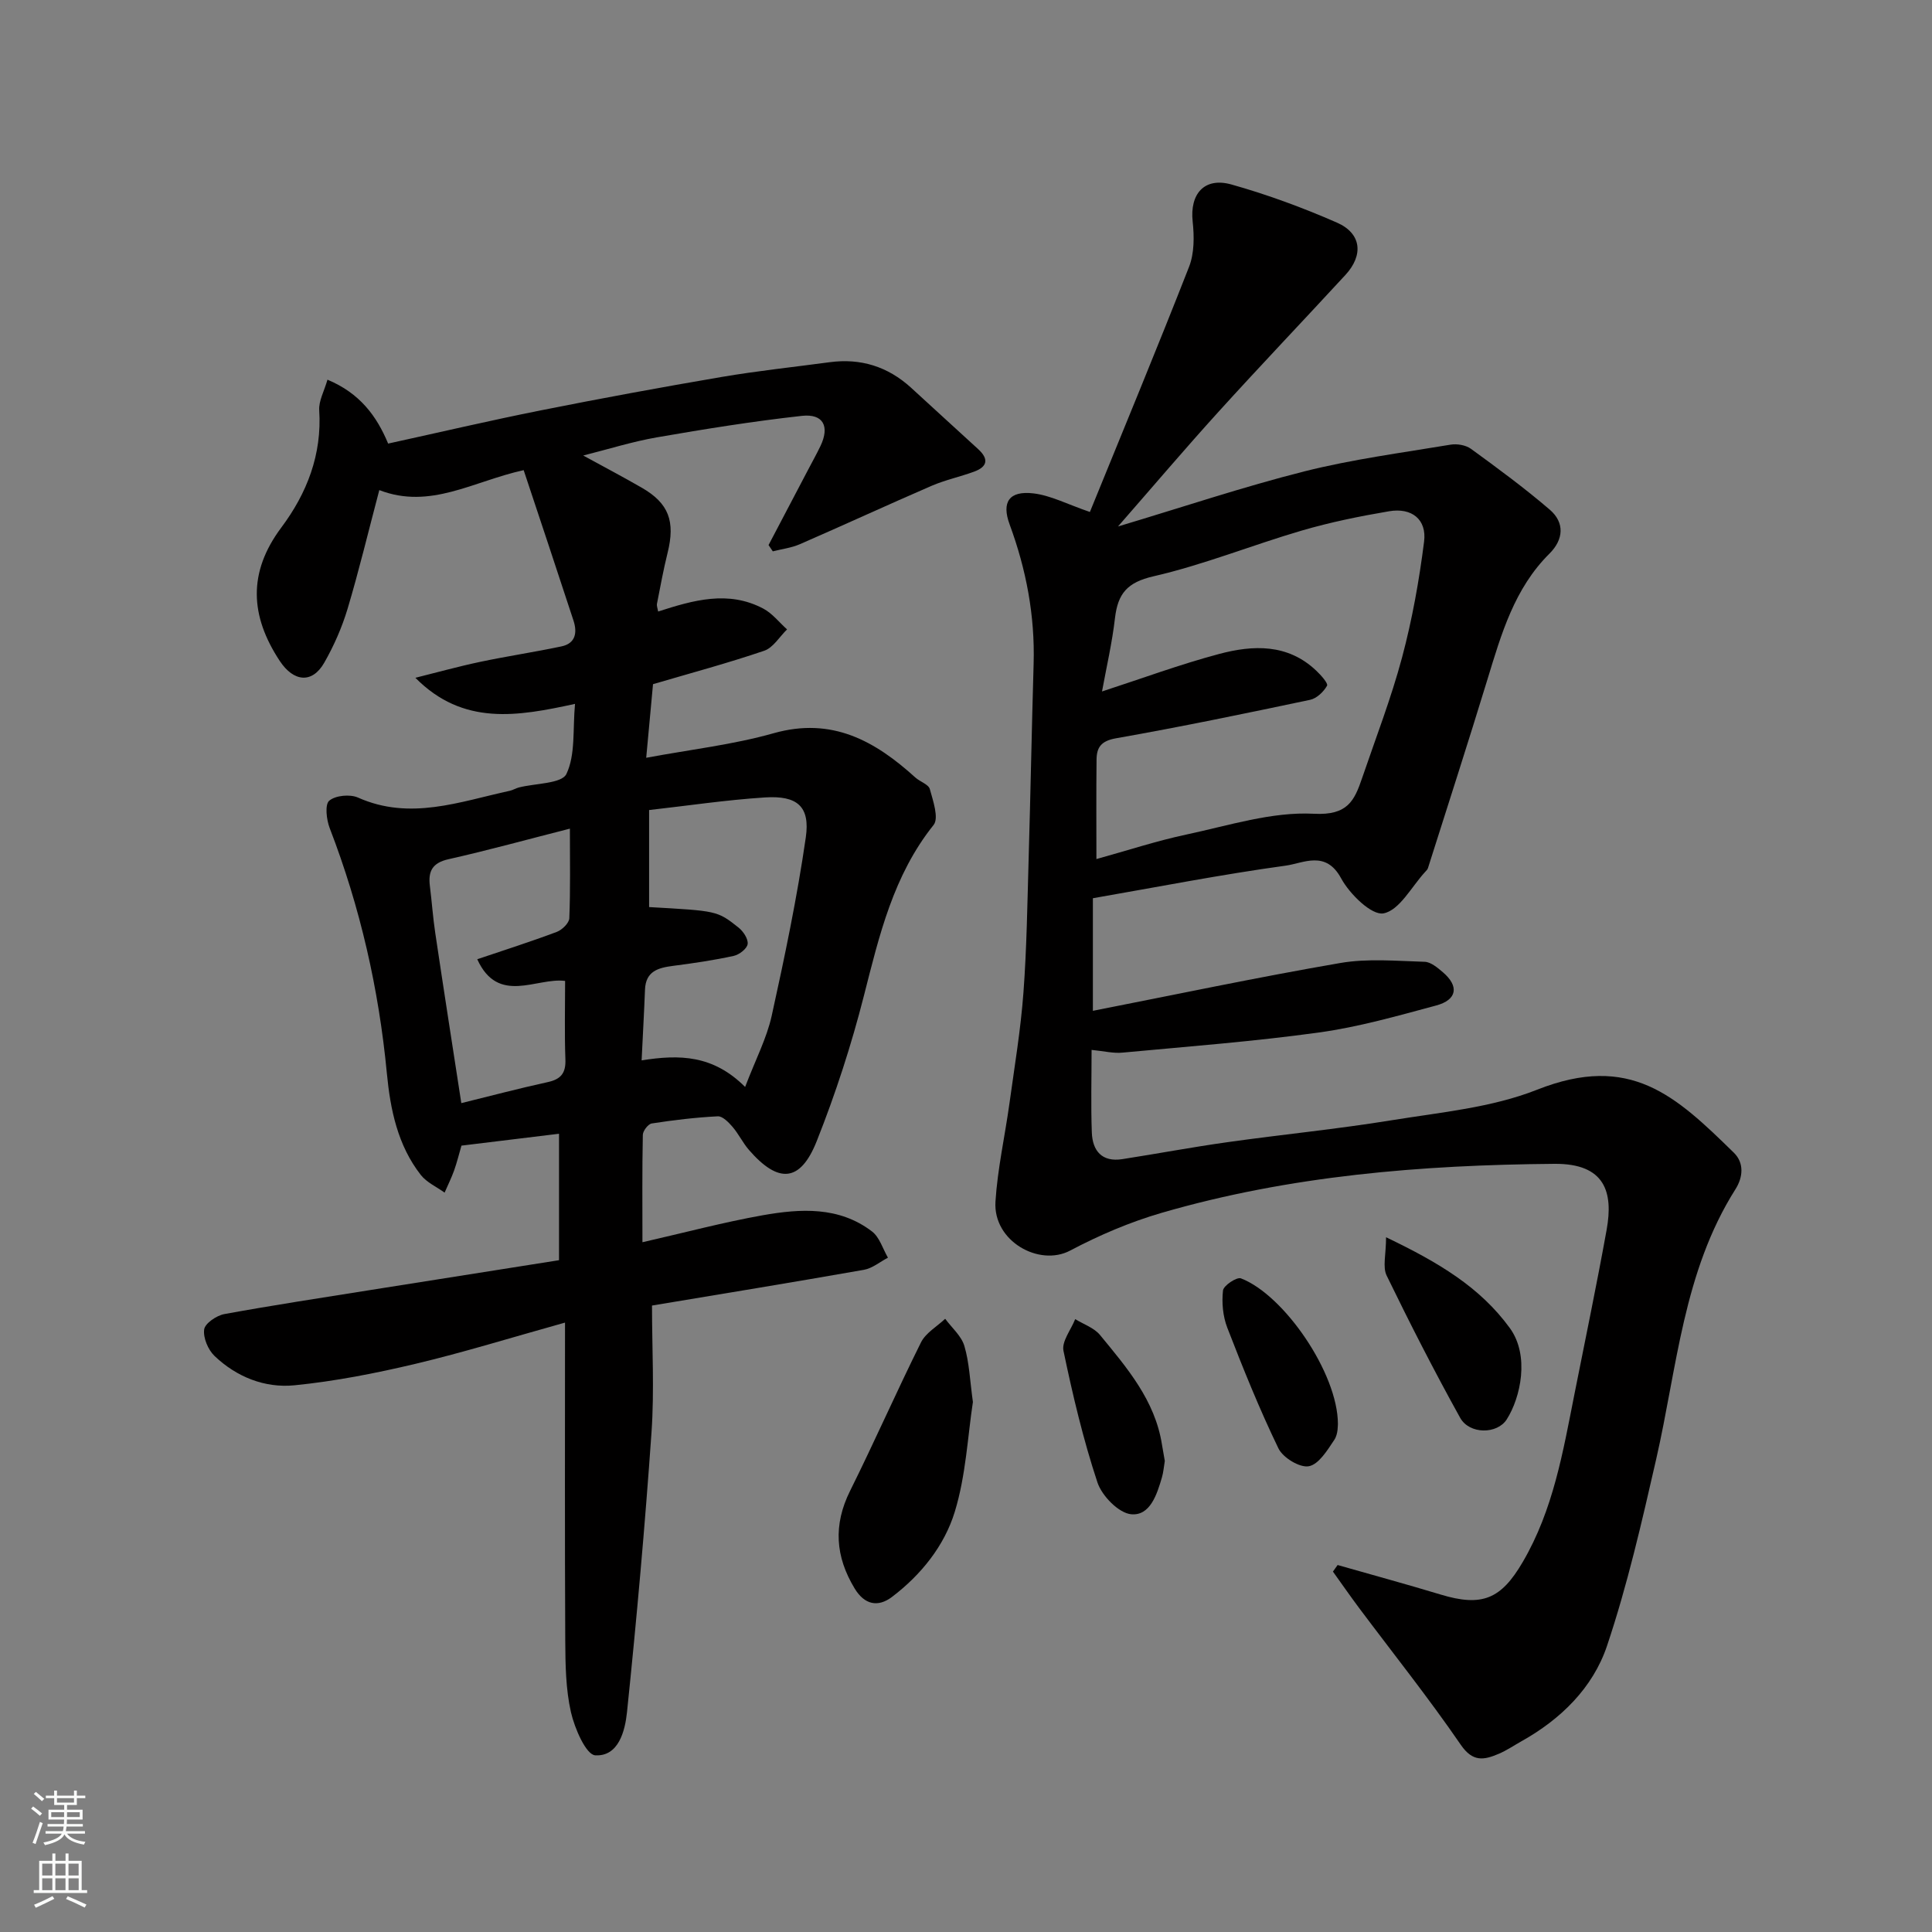
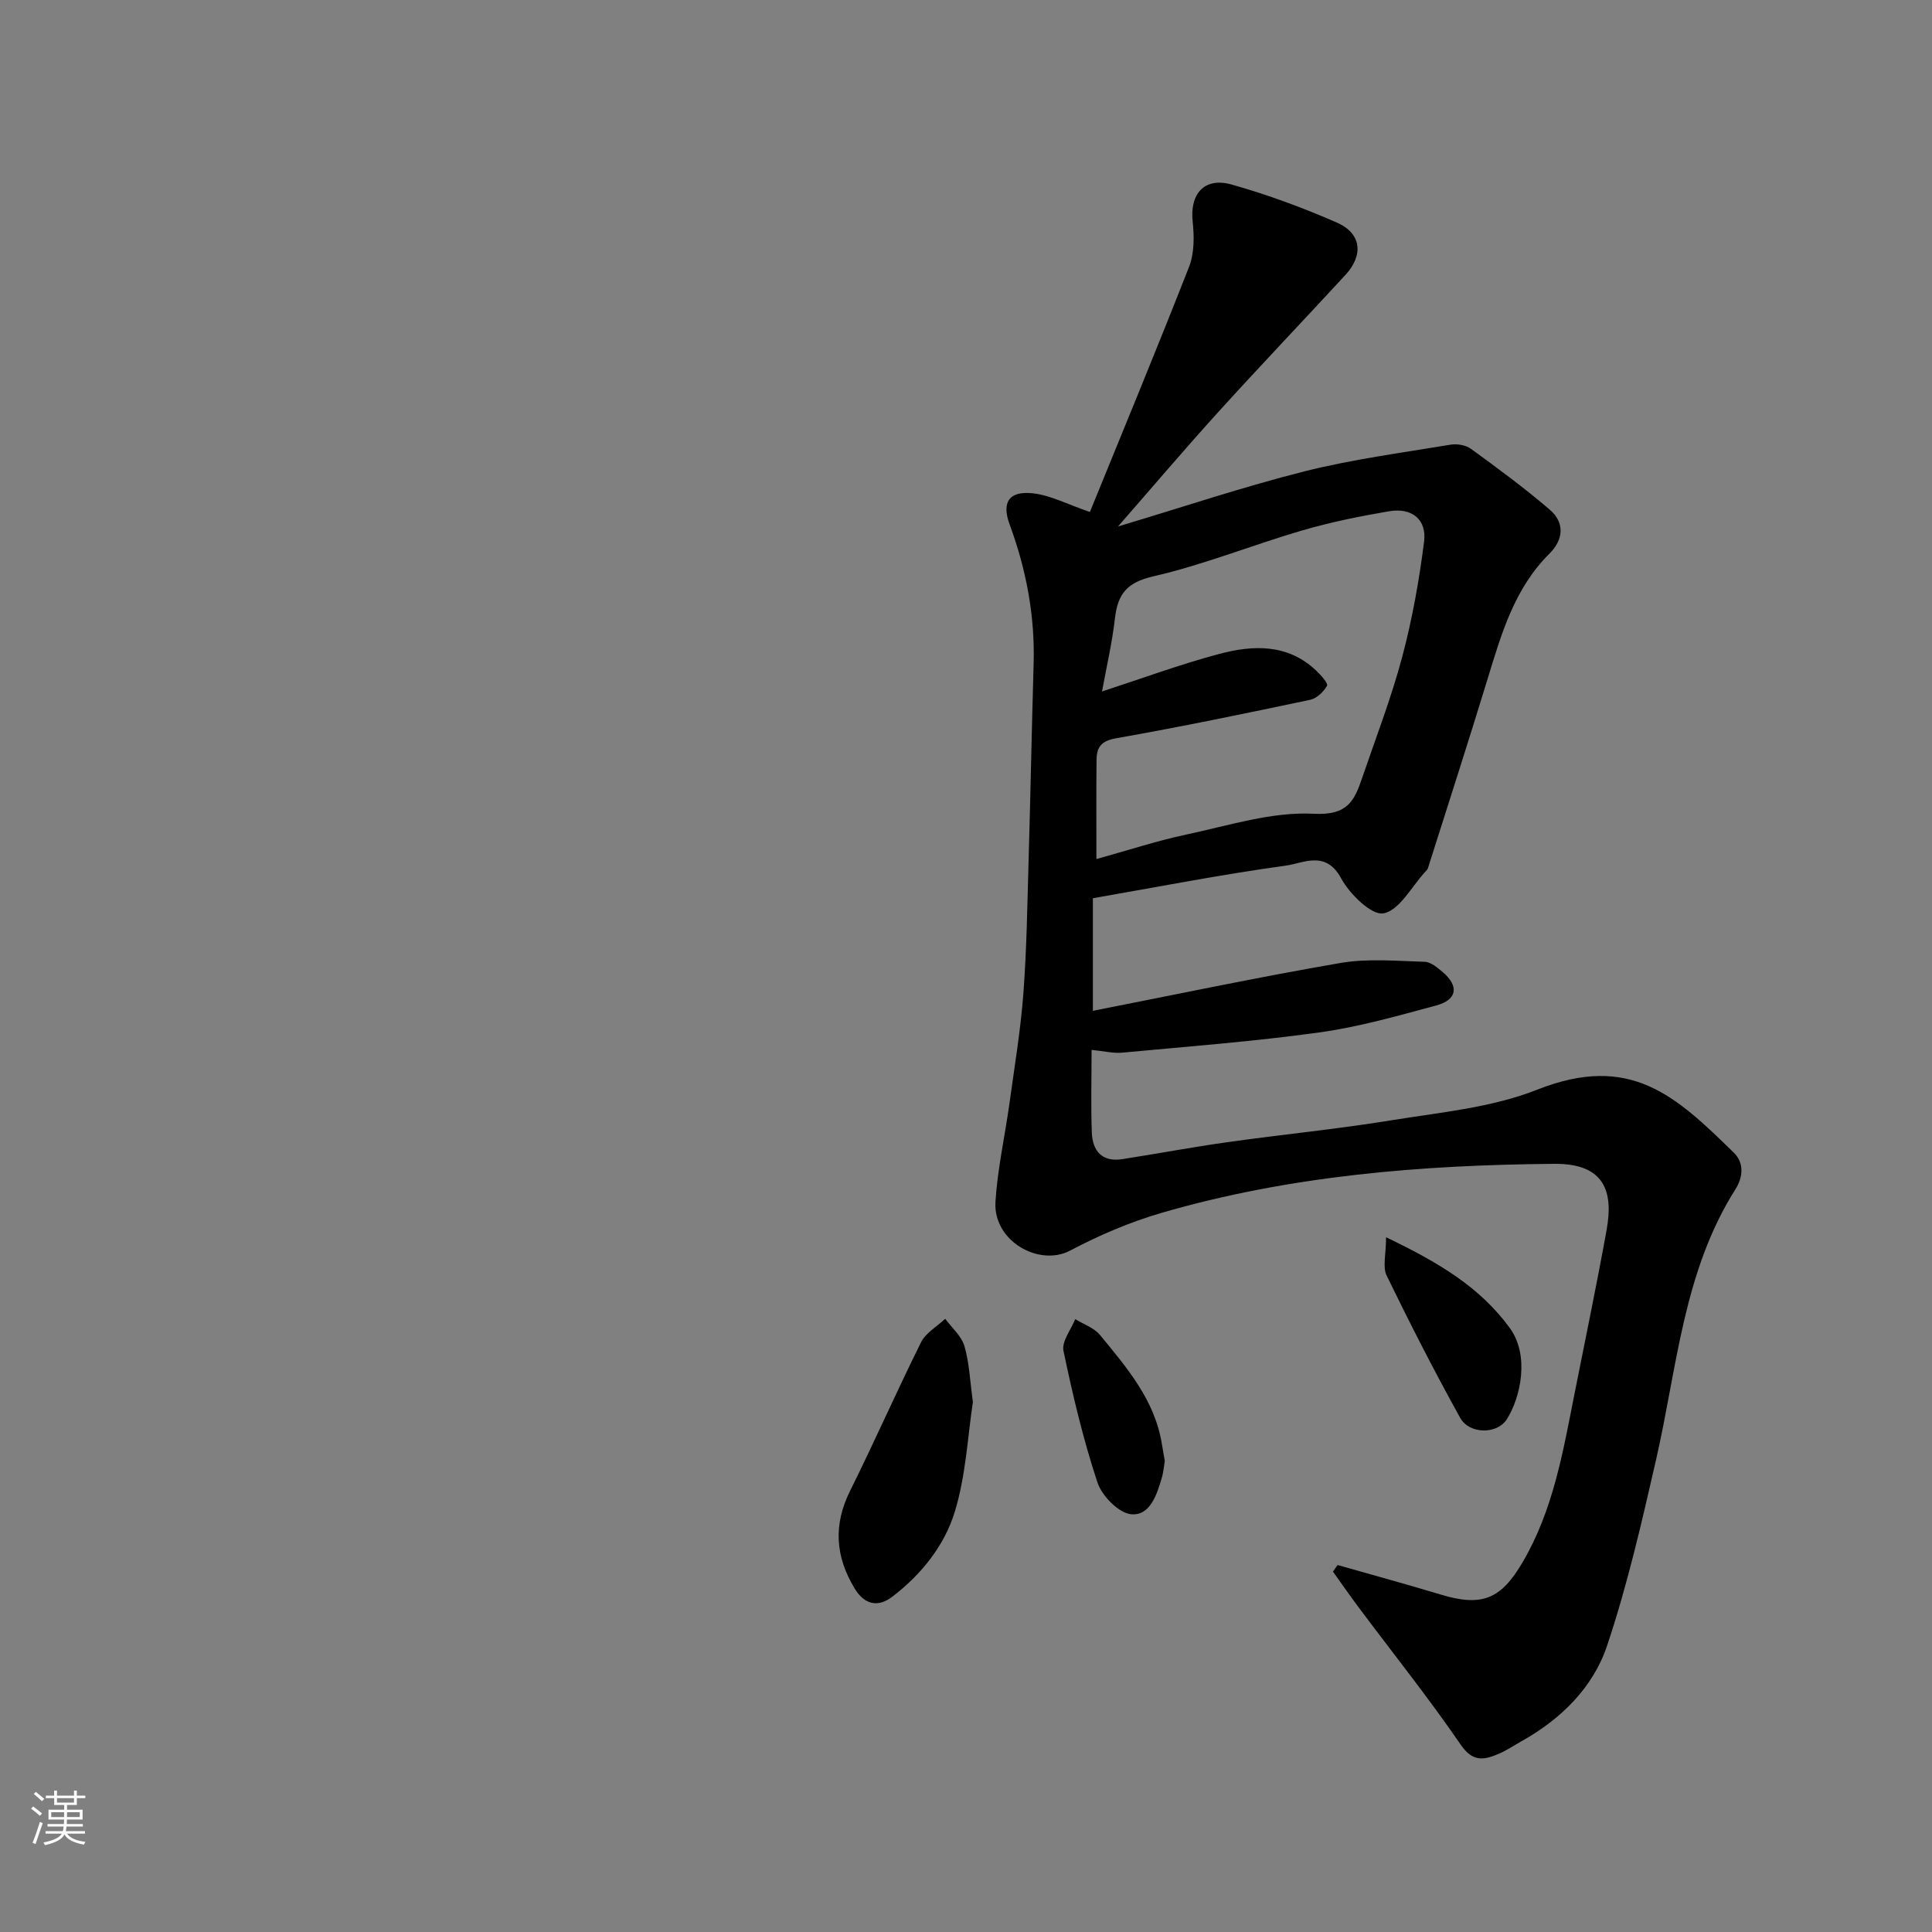
<svg xmlns="http://www.w3.org/2000/svg" enable-background="new 0 0 400 400" viewBox="0 0 400 400">
  <rect x="0" y="0" width="400" height="400" fill="#808080" stroke="none" />
  <g fill="#010000">
-     <path d="m115.74 260.91c0-8.96 0-17.24 0-26.18-6.94.85-13.55 1.65-20.2 2.46-.52 1.79-.94 3.51-1.53 5.17-.56 1.55-1.3 3.04-1.96 4.56-1.66-1.2-3.7-2.1-4.92-3.65-4.8-6.13-6.32-13.58-7.03-21.02-1.67-17.5-5.52-34.41-11.84-50.8-.67-1.74-1.03-4.87-.1-5.67 1.29-1.1 4.3-1.39 5.96-.65 10.8 4.81 21.06.84 31.45-1.41.63-.14 1.21-.52 1.84-.68 3.43-.88 8.89-.77 9.86-2.8 1.9-3.99 1.29-9.17 1.78-14.51-11.85 2.58-23.15 4.61-33.05-5.4 4.47-1.11 8.91-2.35 13.42-3.3 5.58-1.18 11.24-2.02 16.82-3.2 2.96-.62 3.3-2.9 2.49-5.36-3.42-10.46-6.91-20.9-10.31-31.13-10.44 2.29-19.33 8.21-29.89 4.13-2.29 8.66-4.21 16.69-6.57 24.58-1.16 3.86-2.83 7.66-4.83 11.16-2.5 4.37-6.33 3.97-9.19-.34-6.17-9.34-6.66-18.34.31-27.66 5.3-7.09 8.43-15.1 7.84-24.28-.12-1.93 1.03-3.94 1.71-6.32 6.68 2.79 10.18 7.5 12.56 13.23 10.65-2.33 21.08-4.78 31.57-6.87 12.47-2.49 24.97-4.79 37.51-6.93 7.41-1.26 14.9-2.05 22.35-3.05 6.42-.86 12.02.91 16.8 5.25 4.65 4.23 9.26 8.51 13.91 12.73 2.24 2.04 1.98 3.65-.82 4.68-2.89 1.06-5.95 1.71-8.77 2.92-9.13 3.95-18.16 8.12-27.28 12.09-1.76.77-3.75 1.01-5.63 1.49-.29-.43-.58-.87-.88-1.3 2.74-5.22 5.49-10.44 8.23-15.67.84-1.6 1.72-3.18 2.5-4.8 1.97-4.08.63-6.77-3.83-6.28-10.05 1.11-20.06 2.72-30.03 4.45-5.11.89-10.1 2.47-15.24 3.76 4.07 2.23 8.14 4.37 12.13 6.67 5.6 3.23 6.96 6.96 5.33 13.51-.86 3.47-1.5 6.99-2.19 10.5-.09.45.13.96.24 1.62 7.25-2.34 14.52-4.45 21.78-.6 1.87.99 3.28 2.84 4.91 4.3-1.56 1.52-2.87 3.79-4.73 4.42-7.51 2.56-15.2 4.62-23.02 6.92-.45 4.85-.92 9.88-1.41 15.24 9.23-1.72 17.99-2.71 26.37-5.08 12.09-3.42 20.99 1.58 29.36 9.17.96.87 2.71 1.4 2.99 2.39.67 2.43 1.91 6.02.78 7.43-8.35 10.44-11.24 22.86-14.43 35.37-2.6 10.21-5.88 20.31-9.77 30.1-3.39 8.53-7.93 8.83-14.03 1.81-1.27-1.47-2.13-3.3-3.39-4.77-.82-.95-2.07-2.24-3.06-2.19-4.57.23-9.14.78-13.67 1.48-.75.12-1.83 1.53-1.85 2.36-.15 7.27-.08 14.55-.08 22.23 8.71-1.98 16.74-4.13 24.88-5.58 7.82-1.38 15.82-1.88 22.66 3.36 1.56 1.2 2.22 3.58 3.29 5.42-1.65.86-3.22 2.2-4.97 2.51-14.78 2.6-29.58 5.02-43.88 7.4 0 8.79.5 17.55-.1 26.23-1.35 19.35-3.08 38.68-5.08 57.98-.4 3.83-1.73 9.19-6.57 8.91-1.9-.11-4.27-5.58-5.03-8.92-1.08-4.76-1.15-9.82-1.18-14.75-.11-21.6-.05-43.19-.05-65.92-11.22 3.13-21.04 6.18-31.02 8.55-8.22 1.95-16.59 3.59-24.99 4.43-6.14.61-11.99-1.72-16.55-6.07-1.34-1.28-2.38-3.75-2.15-5.49.17-1.26 2.55-2.88 4.16-3.18 10.11-1.85 20.27-3.39 30.42-5.01 12.91-2.03 25.81-4.07 38.89-6.15zm38.53-35.87c2.18-5.71 4.47-10.08 5.5-14.72 2.7-12.24 5.27-24.54 7.06-36.93.93-6.43-1.76-8.72-8.45-8.29-8.09.52-16.13 1.73-23.99 2.61v20.09c14.02.8 14.08.72 18.51 4.24.99.78 2.04 2.37 1.89 3.42-.13.96-1.74 2.2-2.89 2.45-4.14.9-8.34 1.52-12.54 2.06-3.08.4-5.67 1.09-5.82 4.92-.19 4.89-.47 9.79-.7 14.65 7.88-1.26 14.8-1.12 21.43 5.5zm-58.76 3.35c5.86-1.44 11.85-3.03 17.89-4.35 2.76-.6 3.77-1.89 3.66-4.73-.2-5.34-.06-10.69-.06-16.22-5.89-.77-13.85 5.05-18.19-4.49 5.72-1.93 11.14-3.66 16.46-5.66 1.1-.41 2.55-1.82 2.6-2.82.24-5.96.12-11.93.12-18.56-8.76 2.23-16.9 4.48-25.13 6.33-3.35.75-4.24 2.49-3.86 5.53.41 3.26.63 6.54 1.12 9.78 1.73 11.63 3.55 23.26 5.39 35.19z" />
    <path d="m226 217.37c0 5.81-.16 11.46.05 17.1.14 3.8 2.1 6.17 6.3 5.52 7.26-1.13 14.48-2.49 21.75-3.51 11.35-1.6 22.77-2.71 34.07-4.55 10.11-1.64 20.67-2.6 30.05-6.31 19.33-7.65 28.71 1.26 40.76 13.04 2.14 2.09 1.92 5.05.32 7.57-10.81 17.08-12.07 36.92-16.41 55.9-2.97 12.99-5.95 26.04-10.18 38.64-2.92 8.67-9.56 15.19-17.73 19.75-1.57.88-3.07 1.91-4.71 2.6-2.99 1.26-5.32 1.78-7.83-1.88-6.65-9.69-14-18.9-21.05-28.32-1.85-2.48-3.62-5.03-5.42-7.54.32-.45.65-.9.97-1.36 7.1 2.03 14.22 3.96 21.28 6.1 8.65 2.63 12.56.95 17.04-6.71 6.32-10.79 8.34-22.81 10.71-34.76 2.25-11.35 4.62-22.68 6.67-34.06 1.39-7.71-.28-13.72-10.82-13.63-27.52.23-54.79 2.44-81.33 10.15-6.53 1.9-12.92 4.63-18.93 7.81-6.39 3.38-15.97-1.93-15.46-10.13.43-6.82 1.96-13.57 2.9-20.37 1.05-7.62 2.32-15.22 2.89-22.88.69-9.24.81-18.53 1.08-27.8.39-13.43.64-26.87 1.03-40.3.29-9.97-1.53-19.54-4.97-28.87-1.71-4.64-.08-7.01 4.93-6.42 3.57.42 6.97 2.23 11.69 3.85 6.79-16.68 13.84-33.66 20.54-50.78 1.09-2.8 1.07-6.27.74-9.34-.62-5.71 2.39-9.27 8.04-7.68 7.43 2.09 14.75 4.79 21.83 7.89 5.09 2.23 5.55 6.72 1.75 10.84-8.75 9.49-17.66 18.83-26.33 28.39-6.85 7.55-13.45 15.33-20.75 23.68 13.48-4.03 25.92-8.21 38.6-11.41 9.93-2.5 20.15-3.84 30.27-5.53 1.33-.22 3.13.09 4.2.86 5.55 4.04 11.1 8.12 16.31 12.59 3.14 2.69 2.88 6.19-.04 9.1-7.28 7.22-9.97 16.63-12.84 26.02-3.99 13.06-8.19 26.06-12.32 39.08-.09.3-.35.56-.58.8-2.83 3.07-5.31 7.95-8.62 8.59-2.45.48-7.02-3.99-8.79-7.26-3.18-5.88-7.81-3.12-11.46-2.62-13.24 1.82-26.38 4.39-39.93 6.75v23.31c17.16-3.37 34.13-6.96 51.22-9.9 5.68-.98 11.65-.42 17.47-.25 1.28.04 2.67 1.22 3.77 2.16 3.4 2.9 2.96 5.72-1.4 6.89-8 2.15-16.04 4.45-24.22 5.58-13.49 1.87-27.1 2.9-40.66 4.17-1.9.2-3.87-.31-6.45-.56zm2.16-74.21c8.16-2.65 16.09-5.59 24.23-7.76 7.05-1.88 14.23-2.16 20.14 3.47.95.9 2.49 2.62 2.22 3.1-.71 1.26-2.14 2.63-3.5 2.92-13.37 2.82-26.76 5.6-40.22 7.97-3.05.54-3.97 1.87-4 4.39-.08 6.8-.03 13.6-.03 20.61 6.47-1.79 12.48-3.77 18.64-5.08 8.75-1.86 17.69-4.76 26.39-4.3 6.99.37 8.38-2.7 9.99-7.42 2.83-8.3 6.01-16.51 8.27-24.97 2.09-7.83 3.53-15.89 4.55-23.94.59-4.6-2.54-7.1-7.24-6.3-6.08 1.03-12.17 2.27-18.09 4-10.28 3.01-20.29 7.08-30.7 9.47-5.45 1.25-7.36 3.59-7.96 8.6-.59 5.15-1.77 10.21-2.69 15.24z" />
    <path d="m201.43 290.27c-1.08 7.04-1.44 15.19-3.76 22.75-2.15 7.02-6.96 13.02-12.97 17.59-2.92 2.22-5.71 1.65-7.76-1.74-3.99-6.59-4.45-13.13-.95-20.18 5.06-10.17 9.63-20.59 14.69-30.76.98-1.97 3.3-3.28 5.01-4.89 1.37 1.86 3.35 3.54 3.97 5.62 1.02 3.41 1.14 7.07 1.77 11.61z" />
    <path d="m286.97 256.16c10.87 5.21 19.42 10.3 25.61 18.78 4.17 5.71 2.24 14.42-.62 18.92-1.98 3.12-7.74 3.13-9.65-.32-5.36-9.66-10.39-19.51-15.22-29.45-.87-1.79-.12-4.37-.12-7.93z" />
-     <path d="m277 294.79c-.04.21.08 2.08-.75 3.32-1.43 2.15-3.23 5.09-5.28 5.46-1.88.34-5.35-1.77-6.28-3.69-3.94-8.14-7.33-16.57-10.6-25.01-.91-2.36-1.16-5.18-.88-7.69.11-1.02 2.85-2.84 3.71-2.51 8.91 3.41 20.05 19.62 20.08 30.12z" />
    <path d="m241.16 302.47c-.2 1.18-.28 2.34-.6 3.43-1.03 3.53-2.45 7.97-6.36 7.61-2.58-.24-6.05-3.79-6.98-6.57-2.95-8.9-5.12-18.08-7.04-27.27-.4-1.93 1.56-4.36 2.43-6.56 1.73 1.07 3.9 1.79 5.13 3.28 5.58 6.79 11.39 13.52 12.83 22.68.18 1.13.39 2.26.59 3.4z" />
  </g>
  <path d="m6.44 374.46.42-.45c.65.47 1.27.95 1.85 1.44l-.45.49c-.65-.56-1.25-1.06-1.82-1.48m.93 7.33-.63-.26c.55-1.36 1.05-2.8 1.52-4.33.19.1.38.19.59.27-.46 1.29-.95 2.73-1.48 4.32m-.38-10.38.44-.42c.43.34 1.01.82 1.74 1.44l-.49.49c-.53-.51-1.09-1.01-1.69-1.51m2.5.35h1.72v-1.04h.59v1.04h3.52v-1.04h.59v1.04h1.75v.53h-1.75v1.42h-2.03v.97h3.22v2.03h-3.24c0 .35-.01.66-.03.93h3.32v.53h-3.37c-.03.27-.08.58-.15.94h3.96v.53h-3.71c.67.92 1.93 1.48 3.79 1.68-.13.24-.23.44-.29.59-2.13-.38-3.48-1.08-4.04-2.12-.43.97-1.77 1.72-4.03 2.23-.09-.19-.2-.37-.33-.55 2.1-.42 3.37-1.03 3.81-1.83h-3.36v-.53h3.58c.08-.29.13-.61.16-.94h-3.33v-.53h3.39c.02-.27.04-.58.04-.93h-3.23v-2.03h3.25v-.97h-2.07v-1.42h-1.73zm1.12 3.44v1h2.65c.01-.3.02-.44.01-.4v-.25-.35zm1.19-2h3.52v-.91h-3.52zm4.71 2h-2.63v.59c0 .15-.01.28-.01.4h2.64z" fill="#fafbfa" />
-   <path d="m13.56 383.74h.63v1.52h2.72v6.07h1.13v.6h-11.06v-.6h1.13v-6.07h2.73v-1.52h.63v1.52h2.1v-1.52zm-2.69 8.83.38.56c-1.24.63-2.53 1.25-3.85 1.85-.1-.21-.21-.42-.34-.63 1.36-.55 2.63-1.15 3.81-1.78m-2.13-4.27h2.1v-2.45h-2.1zm0 3.04h2.1v-2.46h-2.1zm2.72-3.04h2.1v-2.45h-2.1zm0 3.04h2.1v-2.46h-2.1zm6.07 3.6c-1.41-.71-2.7-1.3-3.86-1.78l.35-.56c1.45.62 2.75 1.19 3.88 1.72zm-1.25-9.09h-2.1v2.45h2.1zm-2.09 5.49h2.1v-2.46h-2.1z" fill="#fafbfa" />
</svg>